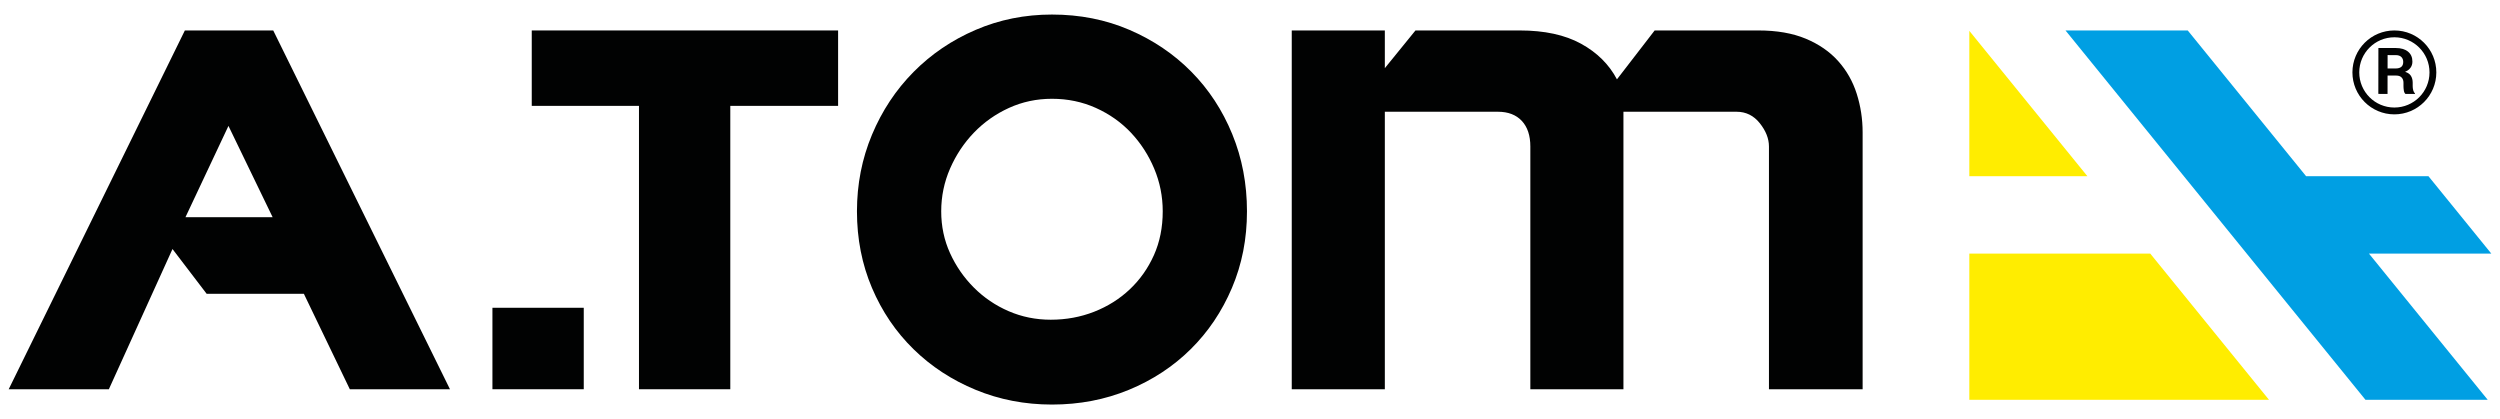
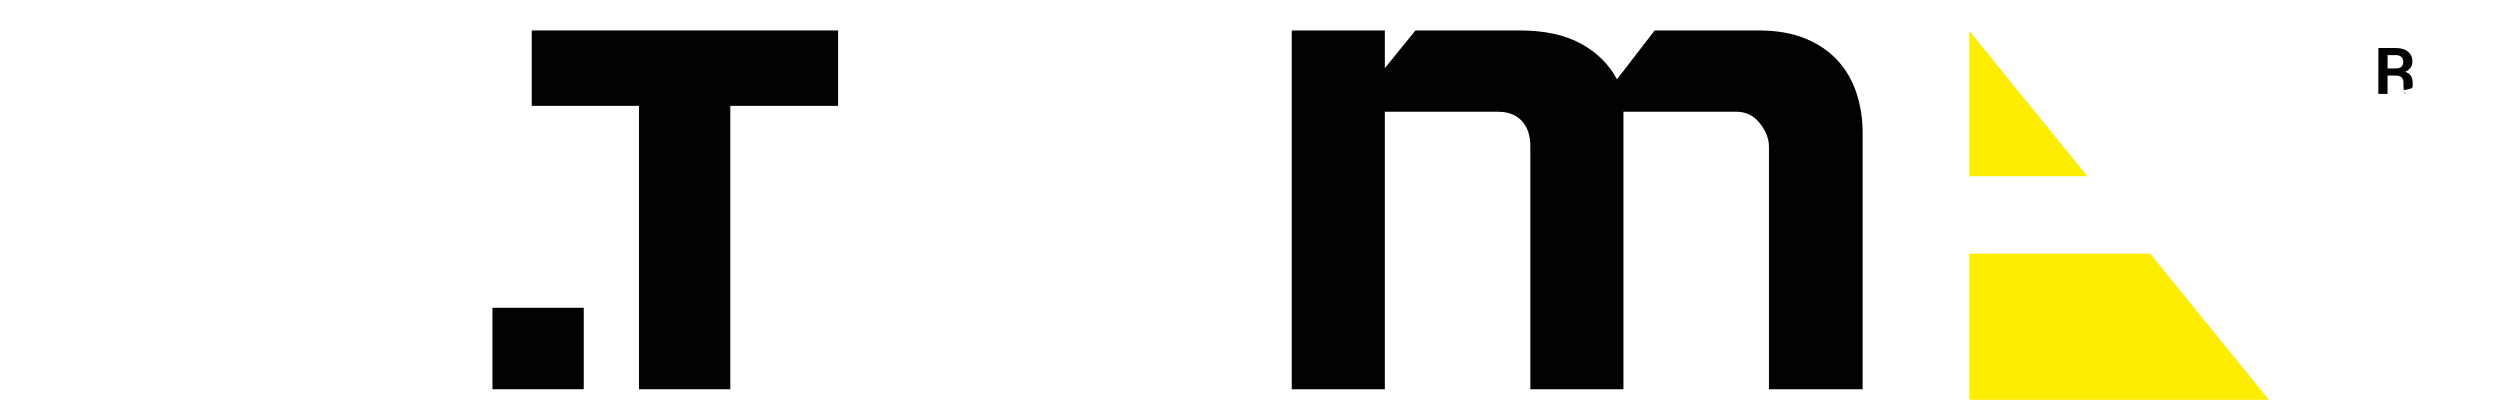
<svg xmlns="http://www.w3.org/2000/svg" version="1.1" id="Слой_1" x="0px" y="0px" width="693.829px" height="116.315px" viewBox="0 0 693.829 116.315" enable-background="new 0 0 693.829 116.315" xml:space="preserve">
  <g>
    <g>
-       <path fill="#010202" d="M2.414,108.028l48.89-99.575H75.83l49.052,99.575H97.087l-12.753-26.49h-26.98l-9.481-12.425    l-17.661,38.915H2.414z M63.404,34.94L51.469,60.284h24.198L63.404,34.94z" />
      <rect x="136.666" y="85.417" fill="#010202" width="25.344" height="22.609" />
      <polygon fill="#010202" points="147.577,8.452 232.6,8.452 232.6,29.382 202.68,29.382 202.68,108.027 177.336,108.027     177.336,29.382 147.577,29.382   " />
-       <path fill="#010202" d="M242.002,37.392c2.782-6.647,6.623-12.452,11.528-17.413c4.905-4.958,10.654-8.855,17.25-11.69    c6.593-2.835,13.654-4.252,21.175-4.252c7.736,0,14.902,1.417,21.499,4.252c6.593,2.835,12.319,6.703,17.168,11.607    c4.852,4.908,8.64,10.683,11.366,17.333c2.725,6.65,4.086,13.79,4.086,21.42s-1.387,14.714-4.169,21.254    c-2.779,6.54-6.597,12.21-11.445,17.005c-4.852,4.798-10.574,8.561-17.168,11.283c-6.597,2.722-13.71,4.087-21.337,4.087    c-7.521,0-14.581-1.364-21.175-4.087c-6.597-2.722-12.346-6.484-17.25-11.283c-4.905-4.795-8.746-10.465-11.528-17.005    c-2.778-6.54-4.169-13.624-4.169-21.254C237.832,51.129,239.223,44.042,242.002,37.392 M263.666,70.256    c1.636,3.597,3.841,6.786,6.623,9.567c2.778,2.778,5.991,4.961,9.647,6.54c3.649,1.58,7.547,2.368,11.69,2.368    c4.249,0,8.259-0.735,12.018-2.206c3.759-1.474,7.057-3.54,9.892-6.213s5.067-5.832,6.706-9.485    c1.633-3.649,2.451-7.71,2.451-12.18c0-4.143-0.791-8.094-2.371-11.856c-1.583-3.759-3.736-7.084-6.458-9.975    c-2.725-2.884-5.968-5.173-9.73-6.865c-3.759-1.689-7.822-2.537-12.18-2.537c-4.252,0-8.233,0.848-11.939,2.537    c-3.706,1.692-6.948,3.981-9.726,6.865c-2.782,2.891-4.987,6.216-6.623,9.975c-1.633,3.762-2.451,7.713-2.451,11.856    C261.216,62.792,262.034,66.66,263.666,70.256" />
      <path fill="#010202" d="M358.5,8.452h25.834v10.465l8.504-10.465h28.937c6.868,0,12.535,1.225,17.009,3.679    c4.467,2.451,7.789,5.749,9.971,9.892L459.22,8.452h28.778c5.12,0,9.508,0.762,13.16,2.288c3.653,1.527,6.65,3.596,8.994,6.213    c2.341,2.616,4.06,5.643,5.15,9.077c1.089,3.431,1.636,7.004,1.636,10.71v71.287h-25.996V40.661c0-2.179-0.848-4.332-2.537-6.458    c-1.689-2.126-3.842-3.189-6.458-3.189h-31.391v77.012h-25.837V40.661c0-3.05-0.791-5.421-2.368-7.11    c-1.583-1.689-3.792-2.537-6.623-2.537h-31.393v77.012h-25.834V8.452H358.5z" />
      <polygon fill="#FFED00" points="546.549,8.558 546.549,48.898 579.312,48.898   " />
      <polygon fill="#FFED00" points="596.758,70.377 546.549,70.377 546.549,110.96 629.719,110.96   " />
-       <polygon fill="#009FE3" points="657.491,70.377 691.415,70.377 673.971,48.901 640.047,48.901 640.016,48.901 607.164,8.452     573.24,8.452 656.495,110.96 690.419,110.96 657.457,70.377   " />
      <g>
-         <path fill="#010202" d="M669.597,23.912l0.001-0.937c0.001-0.764-0.163-1.405-0.492-1.926c-0.329-0.52-0.869-0.891-1.622-1.113     c0.666-0.29,1.171-0.672,1.516-1.145c0.345-0.472,0.518-1.038,0.519-1.697c0.002-1.185-0.407-2.108-1.226-2.772     c-0.82-0.663-1.955-0.996-3.408-0.997l-4.805-0.006l-0.017,12.742l2.555,0.003l0.007-5.094l2.434,0.003     c0.63,0.001,1.118,0.178,1.464,0.532c0.347,0.353,0.52,0.847,0.519,1.484l-0.001,0.901c0,0.391,0.034,0.805,0.103,1.243     c0.069,0.437,0.221,0.75,0.454,0.937l2.634,0.003v-0.184c-0.233-0.187-0.398-0.474-0.494-0.862     C669.644,24.64,669.597,24.267,669.597,23.912z M666.44,18.552c-0.354,0.303-0.889,0.453-1.606,0.452l-2.206-0.003l0.005-3.71     l2.25,0.003c0.689,0.001,1.208,0.174,1.561,0.519c0.353,0.344,0.528,0.808,0.527,1.392     C666.97,17.799,666.794,18.249,666.44,18.552z" />
-         <path fill="#010202" d="M664.53,8.452c-6.43-0.008-11.65,5.198-11.658,11.629S658.07,31.732,664.5,31.74     s11.649-5.198,11.658-11.629S670.96,8.46,664.53,8.452z M664.503,29.843c-5.384-0.007-9.742-4.377-9.735-9.76     c0.007-5.384,4.377-9.743,9.761-9.736c5.383,0.007,9.742,4.377,9.735,9.761C674.256,25.492,669.886,29.85,664.503,29.843z" />
+         <path fill="#010202" d="M669.597,23.912l0.001-0.937c0.001-0.764-0.163-1.405-0.492-1.926c-0.329-0.52-0.869-0.891-1.622-1.113     c0.666-0.29,1.171-0.672,1.516-1.145c0.345-0.472,0.518-1.038,0.519-1.697c0.002-1.185-0.407-2.108-1.226-2.772     c-0.82-0.663-1.955-0.996-3.408-0.997l-4.805-0.006l-0.017,12.742l2.555,0.003l0.007-5.094l2.434,0.003     c0.63,0.001,1.118,0.178,1.464,0.532c0.347,0.353,0.52,0.847,0.519,1.484l-0.001,0.901c0,0.391,0.034,0.805,0.103,1.243     c0.069,0.437,0.221,0.75,0.454,0.937v-0.184c-0.233-0.187-0.398-0.474-0.494-0.862     C669.644,24.64,669.597,24.267,669.597,23.912z M666.44,18.552c-0.354,0.303-0.889,0.453-1.606,0.452l-2.206-0.003l0.005-3.71     l2.25,0.003c0.689,0.001,1.208,0.174,1.561,0.519c0.353,0.344,0.528,0.808,0.527,1.392     C666.97,17.799,666.794,18.249,666.44,18.552z" />
      </g>
    </g>
  </g>
</svg>